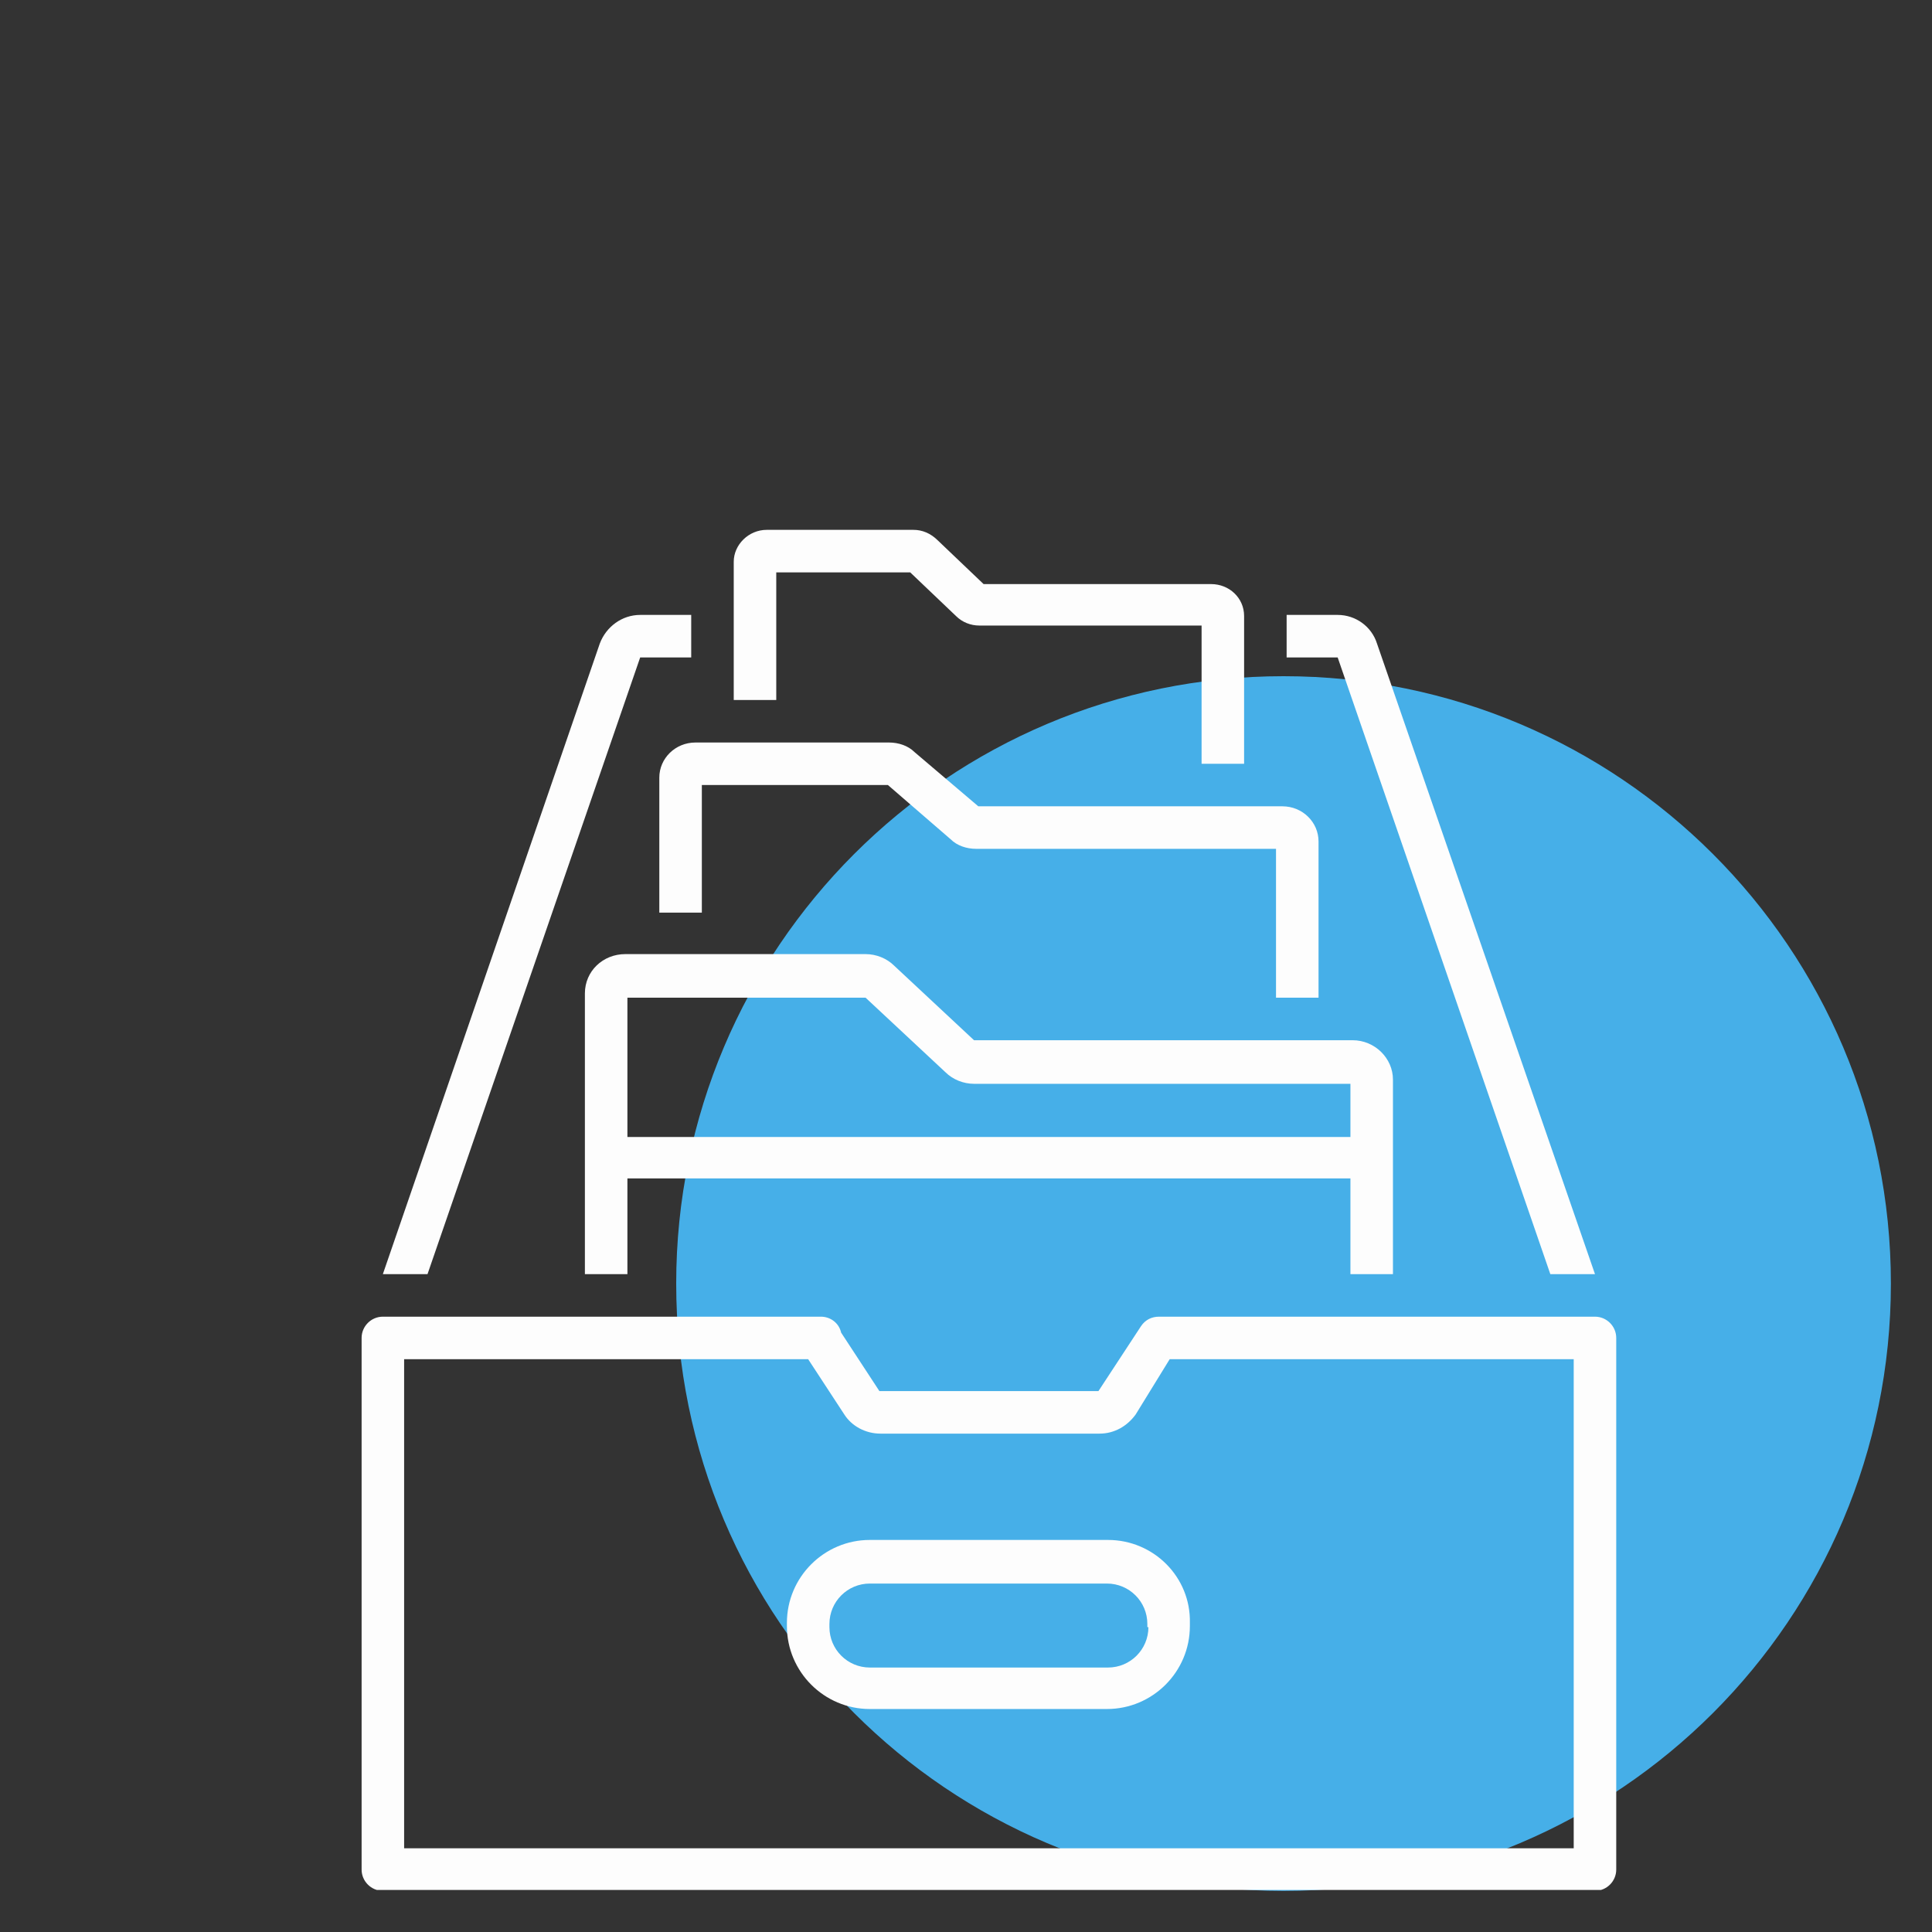
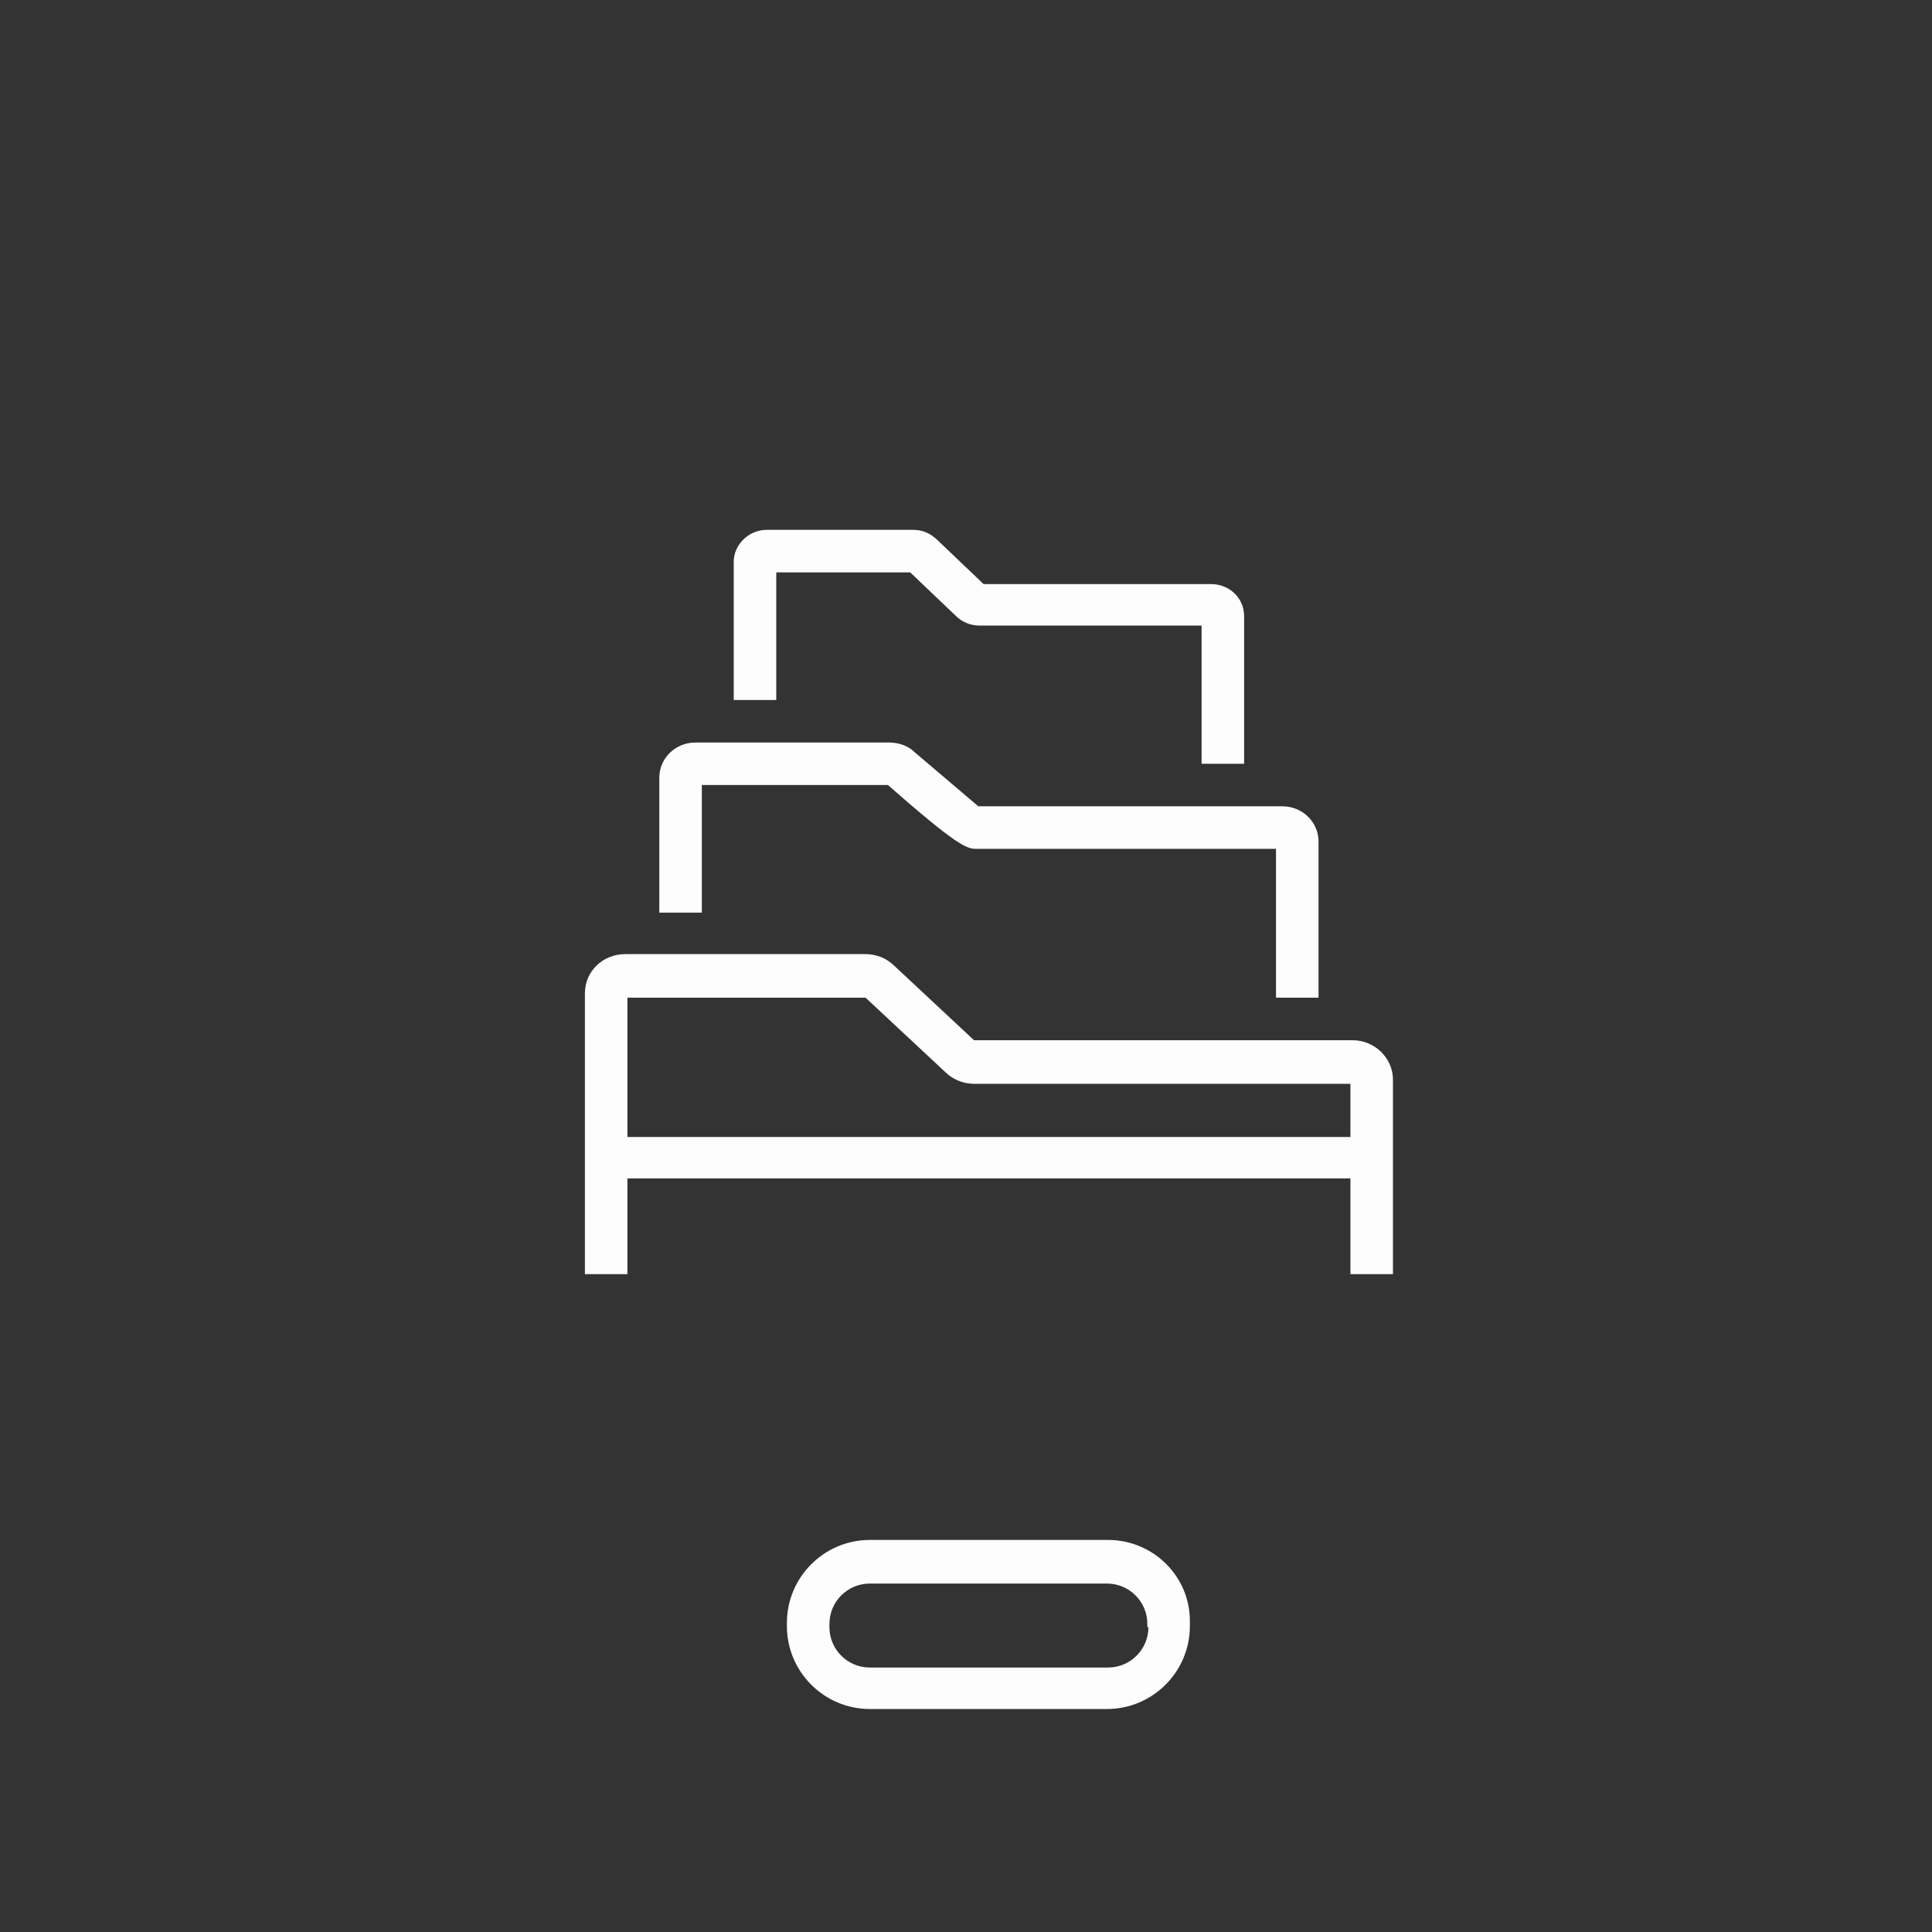
<svg xmlns="http://www.w3.org/2000/svg" width="500" zoomAndPan="magnify" viewBox="0 0 375 375" height="500" preserveAspectRatio="xMidYMid meet" version="1.0">
  <rect x="0" y="0" width="375" height="375" fill="#333333" stroke="none" />
  <defs>
    <clipPath id="b8106a547c">
-       <path d="M 131.25 131.25 L 367.02 131.25 L 367.02 367.02 L 131.25 367.02 Z M 131.25 131.25 " clip-rule="nonzero" />
-     </clipPath>
+       </clipPath>
    <clipPath id="eee9183405">
      <path d="M 249.133 131.25 C 184.027 131.25 131.25 184.027 131.25 249.133 C 131.25 314.238 184.027 367.02 249.133 367.02 C 314.238 367.02 367.02 314.238 367.02 249.133 C 367.02 184.027 314.238 131.25 249.133 131.25 Z M 249.133 131.25 " clip-rule="nonzero" />
    </clipPath>
    <clipPath id="2267a9139e">
      <path d="M 0.25 0.25 L 236.02 0.25 L 236.02 236.02 L 0.25 236.02 Z M 0.25 0.25 " clip-rule="nonzero" />
    </clipPath>
    <clipPath id="5bf328b2a4">
      <path d="M 118.133 0.25 C 53.027 0.25 0.25 53.027 0.25 118.133 C 0.25 183.238 53.027 236.02 118.133 236.02 C 183.238 236.02 236.02 183.238 236.02 118.133 C 236.02 53.027 183.238 0.25 118.133 0.25 Z M 118.133 0.25 " clip-rule="nonzero" />
    </clipPath>
    <clipPath id="cfd1eaaf36">
      <rect x="0" width="237" y="0" height="237" />
    </clipPath>
    <clipPath id="9d1d696f59">
      <path d="M 142 102.844 L 242 102.844 L 242 149 L 142 149 Z M 142 102.844 " clip-rule="nonzero" />
    </clipPath>
    <clipPath id="5a15a4260e">
      <path d="M 70.102 255 L 313.852 255 L 313.852 366.844 L 70.102 366.844 Z M 70.102 255 " clip-rule="nonzero" />
    </clipPath>
  </defs>
  <g clip-path="url(#b8106a547c)">
    <g clip-path="url(#eee9183405)">
      <g transform="matrix(1, 0, 0, 1, 131, 131)">
        <g clip-path="url(#cfd1eaaf36)">
          <g clip-path="url(#2267a9139e)">
            <g clip-path="url(#5bf328b2a4)">
              <path fill="#46afe8" d="M 0.25 0.25 L 236.02 0.25 L 236.02 236.02 L 0.25 236.02 Z M 0.25 0.25 " fill-opacity="1" fill-rule="nonzero" />
            </g>
          </g>
        </g>
      </g>
    </g>
  </g>
  <g clip-path="url(#9d1d696f59)">
    <path fill="#fdfdfd" d="M 150.672 111.102 L 176.676 111.102 L 185.551 119.562 C 186.789 120.801 188.441 121.418 190.09 121.418 L 233.227 121.418 L 233.227 148.25 L 241.48 148.25 L 241.48 119.562 C 241.48 116.055 238.59 113.371 235.082 113.371 L 190.918 113.371 L 182.043 104.91 C 180.598 103.465 178.949 102.844 177.297 102.844 L 148.816 102.844 C 145.309 102.844 142.418 105.734 142.418 109.035 L 142.418 135.867 L 150.672 135.867 Z M 150.672 111.102 " fill-opacity="1" fill-rule="nonzero" />
  </g>
-   <path fill="#fdfdfd" d="M 127.973 150.93 L 127.973 177.141 L 136.227 177.141 L 136.227 152.375 L 172.344 152.375 L 184.52 162.902 C 185.758 164.141 187.613 164.758 189.473 164.758 L 247.672 164.758 L 247.672 193.652 L 255.926 193.652 L 255.926 163.312 C 255.926 159.598 252.832 156.504 248.91 156.504 L 189.887 156.504 L 177.504 145.977 C 176.266 144.738 174.406 144.121 172.551 144.121 L 134.988 144.121 C 131.066 144.121 127.973 147.215 127.973 150.93 Z M 127.973 150.93 " fill-opacity="1" fill-rule="nonzero" />
-   <path fill="#fdfdfd" d="M 259.641 127.609 L 300.918 247.309 L 309.586 247.309 L 267.277 124.926 C 266.246 121.625 263.148 119.355 259.641 119.355 L 249.734 119.355 C 249.734 119.355 249.734 119.355 249.734 119.562 L 249.734 127.609 Z M 259.641 127.609 " fill-opacity="1" fill-rule="nonzero" />
+   <path fill="#fdfdfd" d="M 127.973 150.93 L 127.973 177.141 L 136.227 177.141 L 136.227 152.375 L 172.344 152.375 C 185.758 164.141 187.613 164.758 189.473 164.758 L 247.672 164.758 L 247.672 193.652 L 255.926 193.652 L 255.926 163.312 C 255.926 159.598 252.832 156.504 248.91 156.504 L 189.887 156.504 L 177.504 145.977 C 176.266 144.738 174.406 144.121 172.551 144.121 L 134.988 144.121 C 131.066 144.121 127.973 147.215 127.973 150.93 Z M 127.973 150.93 " fill-opacity="1" fill-rule="nonzero" />
  <path fill="#fdfdfd" d="M 262.531 201.906 L 189.059 201.906 L 173.582 187.461 C 172.137 186.016 170.074 185.191 168.008 185.191 L 121.367 185.191 C 117.035 185.191 113.527 188.492 113.527 192.824 L 113.527 247.309 L 121.781 247.309 L 121.781 228.734 L 262.117 228.734 L 262.117 247.309 L 270.371 247.309 L 270.371 224.812 C 270.371 224.812 270.371 224.609 270.371 224.609 C 270.371 224.609 270.371 224.402 270.371 224.402 L 270.371 209.543 C 270.371 205.414 266.863 201.906 262.531 201.906 Z M 121.781 220.48 L 121.781 193.652 L 168.008 193.652 L 183.488 208.098 C 184.934 209.543 186.996 210.367 189.059 210.367 L 262.117 210.367 L 262.117 220.688 L 121.781 220.688 Z M 121.781 220.48 " fill-opacity="1" fill-rule="nonzero" />
  <g clip-path="url(#5a15a4260e)">
-     <path fill="#fdfdfd" d="M 74.312 367.008 L 309.586 367.008 C 311.855 367.008 313.711 365.152 313.711 362.883 L 313.711 259.691 C 313.711 257.422 311.855 255.566 309.586 255.566 L 224.969 255.566 C 223.523 255.566 222.285 256.184 221.461 257.422 L 213.207 270.012 L 170.691 270.012 L 163.262 258.66 C 162.852 256.805 161.199 255.566 159.34 255.566 L 74.312 255.566 C 72.043 255.566 70.188 257.422 70.188 259.691 L 70.188 362.883 C 70.188 365.152 72.043 367.008 74.312 367.008 Z M 78.441 263.82 L 156.863 263.82 L 163.883 274.551 C 165.328 276.82 168.008 278.266 170.898 278.266 L 213.414 278.266 C 216.301 278.266 218.777 276.82 220.43 274.551 L 227.035 263.82 L 305.457 263.82 L 305.457 358.754 L 78.441 358.754 Z M 78.441 263.82 " fill-opacity="1" fill-rule="nonzero" />
-   </g>
+     </g>
  <path fill="#fdfdfd" d="M 215.062 298.902 L 168.836 298.902 C 159.961 298.902 152.738 306.129 152.738 315 L 152.738 315.621 C 152.738 324.496 159.961 331.719 168.836 331.719 L 214.855 331.719 C 223.73 331.719 230.953 324.496 230.953 315.621 L 230.953 315 C 231.16 306.129 223.938 298.902 215.062 298.902 Z M 222.906 315.828 C 222.906 320.16 219.398 323.668 215.062 323.668 L 168.836 323.668 C 164.5 323.668 160.992 320.16 160.992 315.828 L 160.992 315.207 C 160.992 310.875 164.5 307.367 168.836 307.367 L 214.855 307.367 C 219.191 307.367 222.699 310.875 222.699 315.207 L 222.699 315.828 Z M 222.906 315.828 " fill-opacity="1" fill-rule="nonzero" />
-   <path fill="#fdfdfd" d="M 82.98 247.309 L 124.258 127.609 L 134.164 127.609 L 134.164 119.355 L 124.258 119.355 C 120.75 119.355 117.652 121.625 116.414 124.926 L 74.312 247.309 Z M 82.98 247.309 " fill-opacity="1" fill-rule="nonzero" />
</svg>